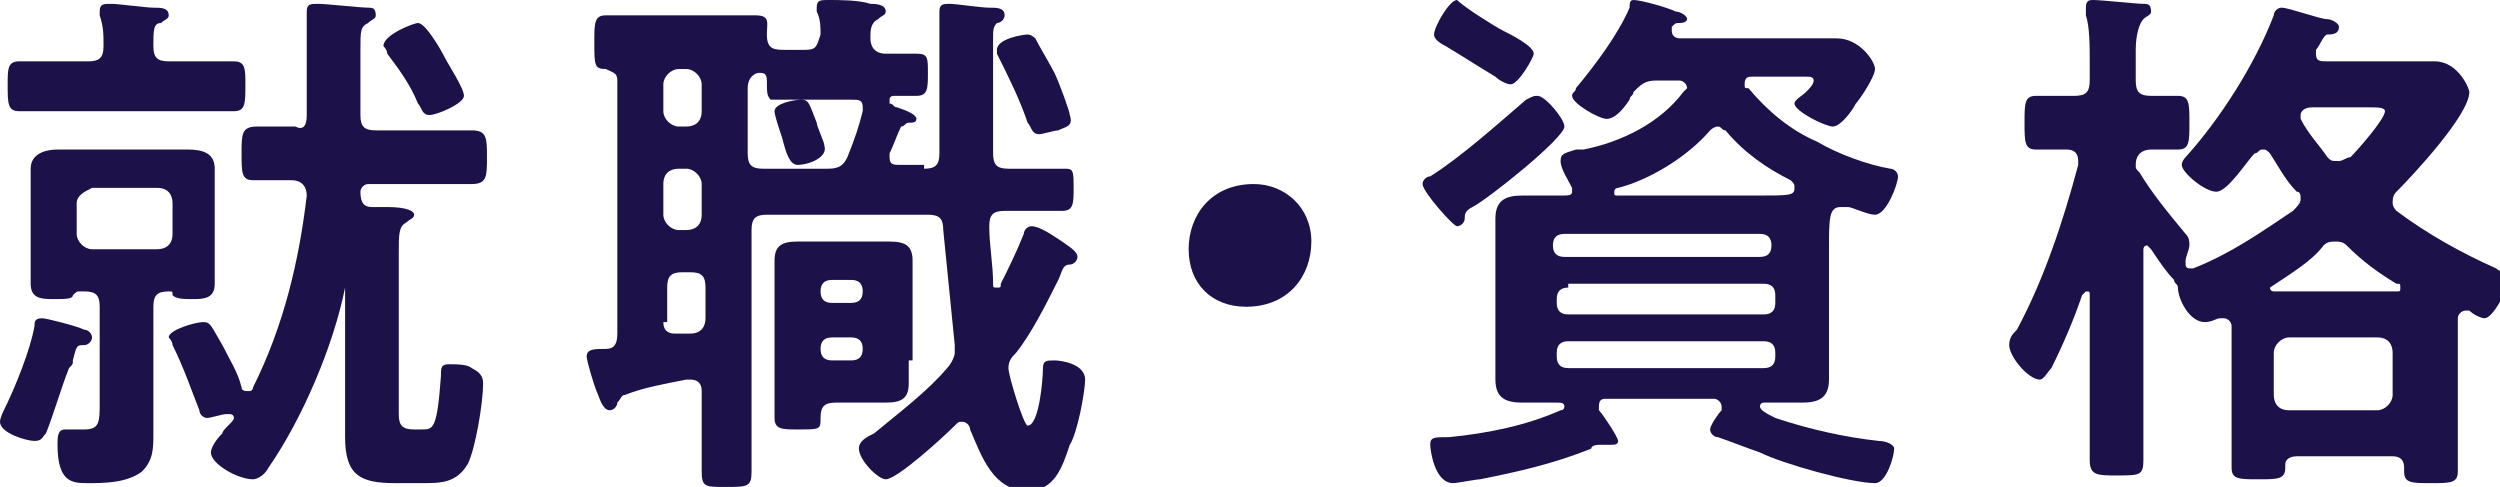
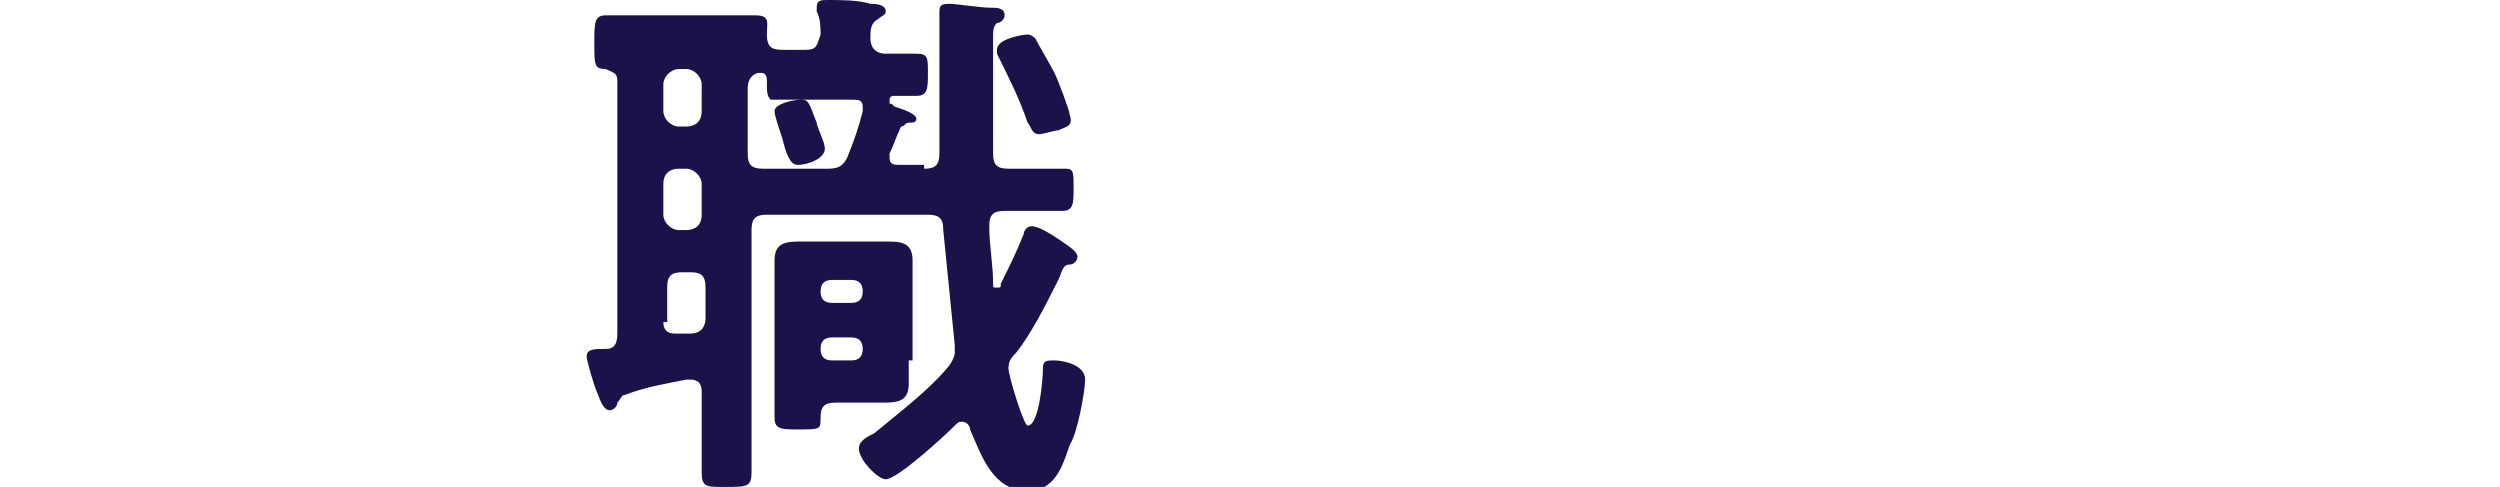
<svg xmlns="http://www.w3.org/2000/svg" version="1.1" x="0px" y="0px" viewBox="0 0 65.2 12.7" style="enable-background:new 0 0 65.2 12.7;" xml:space="preserve">
  <style type="text/css">
	.st0{fill:#1C1149;}
</style>
  <g id="レイヤー_1">
</g>
  <g id="レイヤー_2">
    <g>
-       <path class="st0" d="M2.2,9C2,9,2,9,1.9,9.4c0,0.1,0,0.1-0.1,0.2c-0.2,0.5-0.4,1.2-0.6,1.7c-0.1,0.1-0.1,0.2-0.3,0.2    c-0.2,0-0.9-0.2-0.9-0.5c0-0.1,0.1-0.3,0.1-0.3c0.3-0.6,0.7-1.6,0.8-2.2c0-0.1,0-0.2,0.2-0.2c0.1,0,0.9,0.2,1.1,0.3    c0.1,0,0.2,0.1,0.2,0.2C2.4,8.9,2.3,9,2.2,9z M4.4,1.6h0.3c0.4,0,0.9,0,1.4,0c0.3,0,0.3,0.2,0.3,0.6c0,0.5,0,0.7-0.3,0.7    c-0.4,0-0.9,0-1.4,0H1.9c-0.5,0-1,0-1.4,0c-0.3,0-0.3-0.2-0.3-0.7c0-0.4,0-0.6,0.3-0.6c0.5,0,0.9,0,1.4,0h0.4    c0.3,0,0.4-0.1,0.4-0.4c0-0.3,0-0.5-0.1-0.8V0.3c0-0.2,0.1-0.2,0.3-0.2c0.2,0,0.9,0.1,1.1,0.1c0.2,0,0.4,0,0.4,0.2    c0,0.1-0.1,0.1-0.2,0.2C4,0.6,4,0.8,4,1.2C4,1.5,4.1,1.6,4.4,1.6z M4.4,7.6C4.1,7.6,4,7.7,4,8v2.5c0,0.3,0,0.5,0,0.8    c0,0.4,0,0.7-0.3,1c-0.4,0.3-1,0.3-1.4,0.3c-0.4,0-0.8,0-0.8-1c0-0.2,0-0.4,0.2-0.4c0,0,0.1,0,0.2,0c0.1,0,0.3,0,0.3,0    c0.4,0,0.4-0.2,0.4-0.7V8c0-0.3-0.1-0.4-0.4-0.4H2.1C2,7.6,2,7.6,1.9,7.7C1.9,7.8,1.7,7.8,1.4,7.8c-0.3,0-0.6,0-0.6-0.4    c0-0.2,0-0.5,0-0.7V5.1c0-0.3,0-0.5,0-0.7c0-0.4,0.4-0.5,0.7-0.5c0.3,0,0.6,0,0.8,0h1.8c0.3,0,0.6,0,0.8,0c0.4,0,0.7,0.1,0.7,0.5    c0,0.2,0,0.5,0,0.7v1.6c0,0.1,0,0.7,0,0.7c0,0.4-0.3,0.4-0.6,0.4c-0.2,0-0.4,0-0.5-0.1C4.5,7.6,4.5,7.6,4.4,7.6L4.4,7.6z M2.4,4.9    C2.2,5,2,5.1,2,5.3v0.8c0,0.2,0.2,0.4,0.4,0.4h1.7c0.2,0,0.4-0.1,0.4-0.4V5.3c0-0.2-0.1-0.4-0.4-0.4H2.4z M9.1,7.2    C9.1,7.2,9.1,7.2,9.1,7.2C9,7.2,9,7.2,9,7.5C8.7,9,7.9,10.9,7,12.2c-0.1,0.2-0.3,0.3-0.4,0.3c-0.4,0-1.1-0.4-1.1-0.7    c0-0.1,0.1-0.3,0.3-0.5c0-0.1,0.3-0.3,0.3-0.4S6,10.8,6,10.8c0,0,0,0-0.1,0c-0.1,0-0.4,0.1-0.5,0.1c-0.1,0-0.2-0.1-0.2-0.2    C5,10.2,4.8,9.6,4.5,9c0-0.1-0.1-0.2-0.1-0.2c0-0.2,0.7-0.4,0.9-0.4S5.5,8.5,5.8,9c0.2,0.4,0.4,0.7,0.5,1.1c0,0.1,0.1,0.1,0.2,0.1    c0.1,0,0.1-0.1,0.1-0.1c0.8-1.6,1.2-3.3,1.4-5c0-0.2-0.1-0.4-0.4-0.4c-0.3,0-0.7,0-1,0C6.3,4.7,6.3,4.5,6.3,4c0-0.5,0-0.7,0.4-0.7    c0.2,0,0.8,0,1,0C7.9,3.4,8,3.3,8,3V1.4c0-0.3,0-0.6,0-1c0,0,0-0.1,0-0.1c0-0.2,0.1-0.2,0.3-0.2c0.2,0,1.1,0.1,1.3,0.1    c0.1,0,0.2,0,0.2,0.2c0,0.1-0.1,0.1-0.2,0.2C9.4,0.7,9.4,0.8,9.4,1.3V3c0,0.3,0.1,0.4,0.4,0.4h1c0.5,0,1,0,1.5,0    c0.4,0,0.4,0.2,0.4,0.7c0,0.5,0,0.7-0.4,0.7c-0.5,0-1,0-1.5,0H9.6c-0.1,0-0.2,0.1-0.2,0.2c0,0.3,0.1,0.4,0.3,0.4    c0.2,0,0.3,0,0.4,0c0.5,0,0.7,0.1,0.7,0.2c0,0.1-0.1,0.1-0.2,0.2c-0.2,0.1-0.2,0.3-0.2,0.8v4.2c0,0.3,0.1,0.4,0.4,0.4h0.2    c0.3,0,0.4,0,0.5-1.4c0-0.2,0-0.3,0.2-0.3c0.2,0,0.5,0,0.6,0.1c0.2,0.1,0.3,0.2,0.3,0.4c0,0.5-0.2,1.7-0.4,2.1    c-0.3,0.5-0.7,0.5-1.2,0.5h-0.7c-0.9,0-1.3-0.2-1.3-1.2V7.2z M11.2,3C11,3,11,2.8,10.9,2.7c-0.2-0.5-0.5-0.9-0.8-1.3    c0-0.1-0.1-0.2-0.1-0.2c0-0.3,0.8-0.6,0.9-0.6c0.2,0,0.6,0.7,0.7,0.9c0.1,0.2,0.5,0.8,0.5,1C12.1,2.7,11.4,3,11.2,3z" />
      <path class="st0" d="M24.1,4.4c0.3,0,0.4-0.1,0.4-0.4c0-0.8,0-1.6,0-2.4V1.1c0-0.3,0-0.6,0-0.8c0-0.2,0.1-0.2,0.3-0.2    c0.1,0,0.8,0.1,1,0.1c0.2,0,0.4,0,0.4,0.2c0,0.1-0.1,0.2-0.2,0.2c-0.1,0.1-0.1,0.2-0.1,0.4v3c0,0.3,0.1,0.4,0.4,0.4h0    c0.5,0,1,0,1.5,0C28,4.4,28,4.5,28,4.9c0,0.4,0,0.6-0.3,0.6c-0.5,0-1,0-1.5,0c-0.3,0-0.4,0.1-0.4,0.4c0,0.5,0.1,1,0.1,1.5    c0,0.1,0,0.1,0.1,0.1c0.1,0,0.1,0,0.1-0.1c0.2-0.4,0.4-0.8,0.6-1.3c0-0.1,0.1-0.2,0.2-0.2c0.2,0,0.5,0.2,0.8,0.4    c0.3,0.2,0.4,0.3,0.4,0.4c0,0.1-0.1,0.2-0.2,0.2c-0.2,0-0.2,0.2-0.3,0.4c-0.3,0.6-0.7,1.4-1.1,1.9c-0.1,0.1-0.2,0.2-0.2,0.4    c0,0.2,0.4,1.5,0.5,1.5c0.3,0,0.4-1.2,0.4-1.5c0-0.2,0.1-0.2,0.3-0.2c0.2,0,0.8,0.1,0.8,0.5c0,0.3-0.2,1.4-0.4,1.7    c-0.2,0.6-0.4,1.2-1.1,1.2c-0.9,0-1.2-0.9-1.5-1.6c0-0.1-0.1-0.2-0.2-0.2c-0.1,0-0.1,0-0.2,0.1c-0.3,0.3-1.5,1.4-1.8,1.4    c-0.2,0-0.7-0.5-0.7-0.8c0-0.2,0.2-0.3,0.4-0.4c0.6-0.5,1.4-1.1,1.9-1.7c0.1-0.1,0.2-0.3,0.2-0.4c0,0,0-0.1,0-0.2    c-0.1-1-0.2-2-0.3-3c0-0.3-0.1-0.4-0.4-0.4h-3c-0.4,0-0.8,0-1.2,0c-0.3,0-0.4,0.1-0.4,0.4v4.4c0,0.6,0,1.3,0,1.9    c0,0.4-0.1,0.4-0.7,0.4c-0.5,0-0.6,0-0.6-0.4c0-0.7,0-1.3,0-2v-0.1c0-0.2-0.1-0.3-0.3-0.3c0,0-0.1,0-0.1,0    c-0.5,0.1-1.1,0.2-1.6,0.4c-0.1,0-0.1,0.1-0.2,0.2c0,0.1-0.1,0.2-0.2,0.2c-0.1,0-0.2-0.1-0.3-0.4c-0.1-0.2-0.3-0.9-0.3-1    c0-0.2,0.2-0.2,0.5-0.2c0.2,0,0.3-0.1,0.3-0.4V2.1c0-0.2-0.1-0.2-0.3-0.3c-0.3,0-0.3-0.1-0.3-0.7c0-0.5,0-0.7,0.3-0.7    c0.3,0,0.7,0,1,0h1.9c0.4,0,0.8,0,1,0c0.4,0,0.3,0.2,0.3,0.5c0,0.4,0.2,0.4,0.5,0.4H21c0.3,0,0.3-0.1,0.4-0.4c0-0.2,0-0.4-0.1-0.6    c0,0,0-0.1,0-0.1c0-0.2,0.1-0.2,0.3-0.2c0.3,0,0.8,0,1.1,0.1c0.1,0,0.4,0,0.4,0.2c0,0.1-0.1,0.1-0.2,0.2c-0.2,0.1-0.2,0.3-0.2,0.5    s0.1,0.4,0.4,0.4c0.2,0,0.6,0,0.8,0c0.3,0,0.3,0.1,0.3,0.5c0,0.4,0,0.6-0.3,0.6c-0.2,0-0.4,0-0.6,0c0,0-0.1,0-0.1,0.1    c0,0,0,0.1,0,0.1c0.1,0,0.1,0.1,0.2,0.1c0.3,0.1,0.5,0.2,0.5,0.3c0,0.1-0.1,0.1-0.2,0.1c-0.1,0-0.1,0.1-0.2,0.1    c-0.1,0.2-0.2,0.5-0.3,0.7c0,0,0,0.1,0,0.1c0,0.2,0.1,0.2,0.3,0.2H24.1z M17.3,2.9c0,0.2,0.2,0.4,0.4,0.4h0.2    c0.2,0,0.4-0.1,0.4-0.4V2.2c0-0.2-0.2-0.4-0.4-0.4h-0.2c-0.2,0-0.4,0.2-0.4,0.4V2.9z M17.3,5.6c0,0.2,0.2,0.4,0.4,0.4h0.2    c0.2,0,0.4-0.1,0.4-0.4V4.8c0-0.2-0.2-0.4-0.4-0.4h-0.2c-0.2,0-0.4,0.1-0.4,0.4V5.6z M17.3,8.4c0,0.2,0.1,0.3,0.3,0.3    c0,0,0.1,0,0.1,0l0.3,0c0.3,0,0.4-0.2,0.4-0.4V7.5c0-0.3-0.1-0.4-0.4-0.4h-0.2c-0.3,0-0.4,0.1-0.4,0.4V8.4z M19.5,4    c0,0.3,0.1,0.4,0.4,0.4c0.4,0,0.8,0,1.2,0h0.5c0.3,0,0.4-0.1,0.5-0.3c0.2-0.5,0.3-0.8,0.4-1.2c0,0,0-0.1,0-0.1    c0-0.2-0.1-0.2-0.3-0.2h-1.1c-0.4,0-0.7,0-1,0C20,2.5,20,2.4,20,2.1c0-0.2-0.1-0.2-0.2-0.2c-0.1,0-0.3,0.1-0.3,0.4V4z M23.7,9.4    c0,0.2,0,0.4,0,0.6c0,0.4-0.2,0.5-0.6,0.5c-0.2,0-0.4,0-0.7,0h-0.6c-0.3,0-0.4,0.1-0.4,0.4c0,0.3,0,0.3-0.6,0.3    c-0.4,0-0.6,0-0.6-0.3c0-0.3,0-0.5,0-0.8V7.4c0-0.2,0-0.4,0-0.6c0-0.4,0.2-0.5,0.6-0.5c0.3,0,0.5,0,0.8,0h0.9c0.2,0,0.5,0,0.7,0    c0.4,0,0.6,0.1,0.6,0.5c0,0.2,0,0.4,0,0.6V9.4z M20.8,4.3c-0.2,0-0.3-0.3-0.4-0.7c-0.1-0.3-0.2-0.6-0.2-0.7c0-0.2,0.5-0.3,0.7-0.3    s0.2,0.1,0.4,0.6c0,0.1,0.2,0.5,0.2,0.6C21.6,4.1,21.1,4.3,20.8,4.3z M21.7,7.3c-0.2,0-0.3,0.1-0.3,0.3c0,0.2,0.1,0.3,0.3,0.3h0.5    c0.2,0,0.3-0.1,0.3-0.3c0-0.2-0.1-0.3-0.3-0.3H21.7z M21.7,8.8c-0.2,0-0.3,0.1-0.3,0.3v0c0,0.2,0.1,0.3,0.3,0.3h0.5    c0.2,0,0.3-0.1,0.3-0.3v0c0-0.2-0.1-0.3-0.3-0.3H21.7z M27.6,3.4c-0.1,0-0.4,0.1-0.5,0.1c-0.2,0-0.2-0.2-0.3-0.3    c-0.2-0.6-0.5-1.2-0.8-1.8C26,1.5,26,1.4,26,1.3c0-0.3,0.7-0.4,0.8-0.4c0.1,0,0.2,0.1,0.2,0.1c0.1,0.2,0.4,0.7,0.5,0.9    c0.1,0.2,0.4,1,0.4,1.1C28,3.3,27.8,3.3,27.6,3.4z" />
-       <path class="st0" d="M34.2,6.3c0,0.9-0.6,1.7-1.7,1.7c-0.9,0-1.5-0.6-1.5-1.5c0-0.9,0.6-1.7,1.7-1.7C33.5,4.8,34.2,5.4,34.2,6.3z" />
-       <path class="st0" d="M38.4,5.4c-0.2,0.1-0.2,0.2-0.2,0.3c0,0.1-0.1,0.2-0.2,0.2c-0.1,0-0.9-0.9-0.9-1.1c0-0.1,0.1-0.2,0.2-0.2    c0.8-0.5,1.8-1.4,2.5-2C40,2.5,40,2.5,40.1,2.5c0.2,0,0.7,0.6,0.7,0.8C40.8,3.6,38.8,5.2,38.4,5.4z M39.2,0.8    C39.4,0.9,40,1.2,40,1.4c0,0.1-0.4,0.8-0.6,0.8c-0.1,0-0.3-0.1-0.4-0.2c-0.5-0.3-0.8-0.5-1.3-0.8c-0.2-0.1-0.3-0.2-0.3-0.3    c0-0.2,0.4-0.9,0.6-0.9C38.2,0.2,39,0.7,39.2,0.8z M40.7,4.2c0-0.2,0.1-0.2,0.4-0.3c0.1,0,0.1,0,0.2,0c1-0.2,2-0.7,2.6-1.5    c0,0,0.1-0.1,0.1-0.1c0-0.1-0.1-0.2-0.2-0.2h-0.6c-0.3,0-0.4,0.1-0.6,0.3c0,0.1-0.1,0.1-0.1,0.2c-0.2,0.3-0.4,0.5-0.6,0.5    c-0.2,0-0.9-0.4-0.9-0.6c0-0.1,0.1-0.1,0.1-0.2c0.5-0.6,1.1-1.4,1.4-2.1C42.5,0.1,42.5,0,42.6,0c0.2,0,0.9,0.2,1.1,0.3    c0.1,0,0.3,0.1,0.3,0.2c0,0,0,0.1-0.2,0.1c-0.1,0-0.1,0-0.2,0.1c0,0,0,0.1,0,0.1C43.6,1,43.8,1,43.8,1h3c0.4,0,0.7,0,1.1,0    c0.6,0,1,0.6,1,0.8s-0.4,0.8-0.5,0.9c-0.1,0.2-0.4,0.6-0.6,0.6c-0.2,0-1-0.4-1-0.6c0-0.1,0.2-0.2,0.3-0.3c0.1-0.1,0.2-0.2,0.2-0.3    c0-0.1-0.1-0.1-0.2-0.1h-1.4c-0.1,0-0.2,0-0.2,0.2c0,0.1,0,0.1,0.1,0.1c0.5,0.6,1.1,1.1,1.8,1.4c0.5,0.3,1.3,0.6,1.9,0.7    c0.1,0,0.2,0.1,0.2,0.2c0,0.2-0.3,1-0.6,1c-0.2,0-0.6-0.2-0.7-0.2c-0.1,0-0.1,0-0.2,0c-0.3,0-0.3,0.3-0.3,1.1V9c0,0.3,0,0.6,0,0.9    c0,0.5-0.3,0.6-0.7,0.6c-0.3,0-0.7,0-1,0c0,0-0.1,0-0.1,0.1c0,0.1,0.2,0.2,0.4,0.3c0.9,0.3,1.8,0.5,2.7,0.6c0.2,0,0.4,0.1,0.4,0.2    c0,0.2-0.2,0.9-0.5,0.9c-0.6,0-2.4-0.5-3-0.8c-0.3-0.1-0.8-0.3-1.1-0.4c-0.1,0-0.2-0.1-0.2-0.2c0-0.1,0.2-0.4,0.3-0.5    c0,0,0-0.1,0-0.1c0-0.1-0.1-0.2-0.2-0.2h-2.8c-0.1,0-0.2,0-0.2,0.2c0,0.1,0,0.1,0,0.1c0.1,0.1,0.5,0.7,0.5,0.8    c0,0.1-0.1,0.1-0.2,0.1c-0.1,0-0.1,0-0.2,0c0,0-0.1,0-0.1,0s-0.2,0-0.2,0.1c-1,0.4-1.9,0.6-2.9,0.8c-0.1,0-0.6,0.1-0.7,0.1    c-0.5,0-0.6-0.9-0.6-1c0-0.2,0.1-0.2,0.5-0.2c1-0.1,2-0.3,2.9-0.7c0.1,0,0.1-0.1,0.1-0.1c0-0.1-0.1-0.1-0.2-0.1    c-0.3,0-0.6,0-0.9,0c-0.4,0-0.7-0.1-0.7-0.6c0-0.3,0-0.6,0-0.9V6.6c0-0.3,0-0.6,0-0.9c0-0.5,0.3-0.6,0.7-0.6c0.3,0,0.6,0,1,0    C40.9,5.1,41,5.1,41,5c0-0.1,0-0.1,0-0.1C40.9,4.7,40.7,4.4,40.7,4.2z M45.9,6.7c0.2,0,0.3-0.1,0.3-0.3v0c0-0.2-0.1-0.3-0.3-0.3    h-5.1c-0.2,0-0.3,0.1-0.3,0.3v0c0,0.2,0.1,0.3,0.3,0.3H45.9z M40.9,7.5c-0.2,0-0.3,0.1-0.3,0.3v0.1c0,0.2,0.1,0.3,0.3,0.3h5.1    c0.2,0,0.3-0.1,0.3-0.3V7.7c0-0.2-0.1-0.3-0.3-0.3H40.9z M40.9,8.9c-0.2,0-0.3,0.1-0.3,0.3v0.1c0,0.2,0.1,0.3,0.3,0.3h5.1    c0.2,0,0.3-0.1,0.3-0.3V9.2c0-0.2-0.1-0.3-0.3-0.3H40.9z M44.8,3.3c-0.1,0-0.2,0.1-0.2,0.1C44,4.1,43,4.7,42.2,4.9    c0,0-0.1,0-0.1,0.1c0,0.1,0,0.1,0.1,0.1h3.6c0.9,0,1,0,1-0.2c0-0.1,0-0.1-0.1-0.2C46.1,4.4,45.5,4,45,3.4    C44.9,3.4,44.9,3.3,44.8,3.3z" />
-       <path class="st0" d="M57,6.1c0.1,0.1,0.1,0.2,0.1,0.3c0,0.1-0.1,0.3-0.1,0.4c0,0,0,0,0,0.1c0,0.1,0.1,0.1,0.1,0.1c0,0,0,0,0.1,0    c1-0.4,1.7-0.9,2.6-1.5C59.9,5.4,60,5.3,60,5.2c0-0.1,0-0.2-0.1-0.2c-0.3-0.3-0.5-0.7-0.7-1c-0.1-0.1-0.1-0.1-0.2-0.1    c-0.1,0-0.1,0.1-0.2,0.1c-0.2,0.2-0.7,1-1,1c-0.3,0-0.9-0.5-0.9-0.7c0-0.1,0.1-0.2,0.1-0.2c0.9-1,1.8-2.4,2.3-3.7    c0-0.1,0.1-0.2,0.2-0.2c0.2,0,1,0.3,1.2,0.3c0.1,0,0.3,0.1,0.3,0.2c0,0.2-0.2,0.2-0.3,0.2c-0.1,0-0.2,0.3-0.3,0.4c0,0,0,0.1,0,0.1    c0,0.2,0.1,0.2,0.3,0.2h1.7c0.4,0,0.7,0,1.1,0c0.6,0,0.9,0.7,0.9,0.8c0,0.6-1.5,2.2-1.9,2.6c-0.1,0.1-0.1,0.2-0.1,0.3    s0.1,0.2,0.1,0.2c0.8,0.6,1.7,1.1,2.6,1.5c0.1,0.1,0.3,0.1,0.3,0.3c0,0.3-0.4,1-0.6,1c-0.1,0-0.3-0.1-0.4-0.2c0,0-0.1,0-0.1,0    c-0.1,0-0.2,0.1-0.2,0.2c0,0.2,0,0.4,0,0.6v2.3c0,0.4,0,0.8,0,1.1c0,0.3-0.2,0.3-0.7,0.3c-0.5,0-0.7,0-0.7-0.3c0,0,0-0.1,0-0.1    c0-0.2-0.1-0.3-0.3-0.3h-2.5c-0.2,0-0.3,0.1-0.3,0.2c0,0.1,0,0.1,0,0.1c0,0.3-0.2,0.3-0.7,0.3c-0.5,0-0.7,0-0.7-0.3    c0-0.4,0-0.7,0-1.1V9c0-0.2,0-0.3,0-0.5c0-0.1-0.1-0.2-0.2-0.2c0,0-0.1,0-0.1,0c-0.1,0-0.2,0.1-0.4,0.1c-0.4,0-0.7-0.6-0.7-0.9    c0-0.1-0.1-0.1-0.1-0.2c-0.2-0.2-0.4-0.5-0.6-0.8c0,0-0.1-0.1-0.1-0.1c-0.1,0-0.1,0.1-0.1,0.1v3.6c0,0.6,0,1.3,0,1.9    c0,0.4-0.1,0.4-0.7,0.4c-0.5,0-0.7,0-0.7-0.4c0-0.7,0-1.3,0-2V7.7c0-0.1,0-0.1-0.1-0.1c0,0,0,0-0.1,0.1c-0.2,0.6-0.5,1.3-0.8,1.9    c-0.1,0.1-0.2,0.3-0.3,0.3c-0.3,0-0.8-0.6-0.8-0.9c0-0.2,0.1-0.3,0.2-0.4c0.7-1.3,1.2-2.8,1.6-4.3c0,0,0-0.1,0-0.1    c0-0.2-0.1-0.3-0.3-0.3c-0.2,0-0.7,0-0.8,0c-0.3,0-0.3-0.2-0.3-0.7c0-0.5,0-0.7,0.3-0.7c0.3,0,0.6,0,1,0c0.3,0,0.4-0.1,0.4-0.4    V1.6c0-0.4,0-0.9-0.1-1.2V0.2c0-0.2,0.1-0.2,0.2-0.2c0.2,0,1.1,0.1,1.3,0.1c0.1,0,0.2,0,0.2,0.2c0,0.1-0.1,0.1-0.2,0.2    c-0.1,0.1-0.2,0.4-0.2,0.8v0.8c0,0.3,0.1,0.4,0.4,0.4c0.2,0,0.5,0,0.7,0c0.3,0,0.3,0.2,0.3,0.7s0,0.7-0.3,0.7c0,0-0.6,0-0.7,0    c-0.2,0-0.4,0.1-0.4,0.4c0,0.1,0,0.1,0.1,0.2C56.1,5,56.5,5.5,57,6.1z M59.2,7.5c0,0.1,0.1,0.1,0.1,0.1H62c0.2,0,0.4,0,0.5,0    c0.1,0,0.1,0,0.1-0.1c0-0.1,0-0.1-0.1-0.1c-0.5-0.3-0.9-0.6-1.3-1c-0.1-0.1-0.2-0.1-0.3-0.1c-0.1,0-0.2,0-0.3,0.1    C60.3,6.8,59.8,7.1,59.2,7.5C59.2,7.4,59.2,7.5,59.2,7.5z M62,10.7c0.2,0,0.4-0.2,0.4-0.4V9.2c0-0.2-0.1-0.4-0.4-0.4h-2.3    c-0.2,0-0.4,0.2-0.4,0.4v1.1c0,0.2,0.1,0.4,0.4,0.4H62z M60.3,2.8C60.1,2.8,60,2.9,60,3c0,0.1,0,0.1,0,0.1c0.2,0.4,0.5,0.7,0.7,1    c0.1,0.1,0.1,0.1,0.3,0.1c0.1,0,0.2-0.1,0.3-0.1c0.2-0.2,0.9-1,0.9-1.2c0-0.1-0.2-0.1-0.4-0.1H60.3z" />
    </g>
  </g>
</svg>